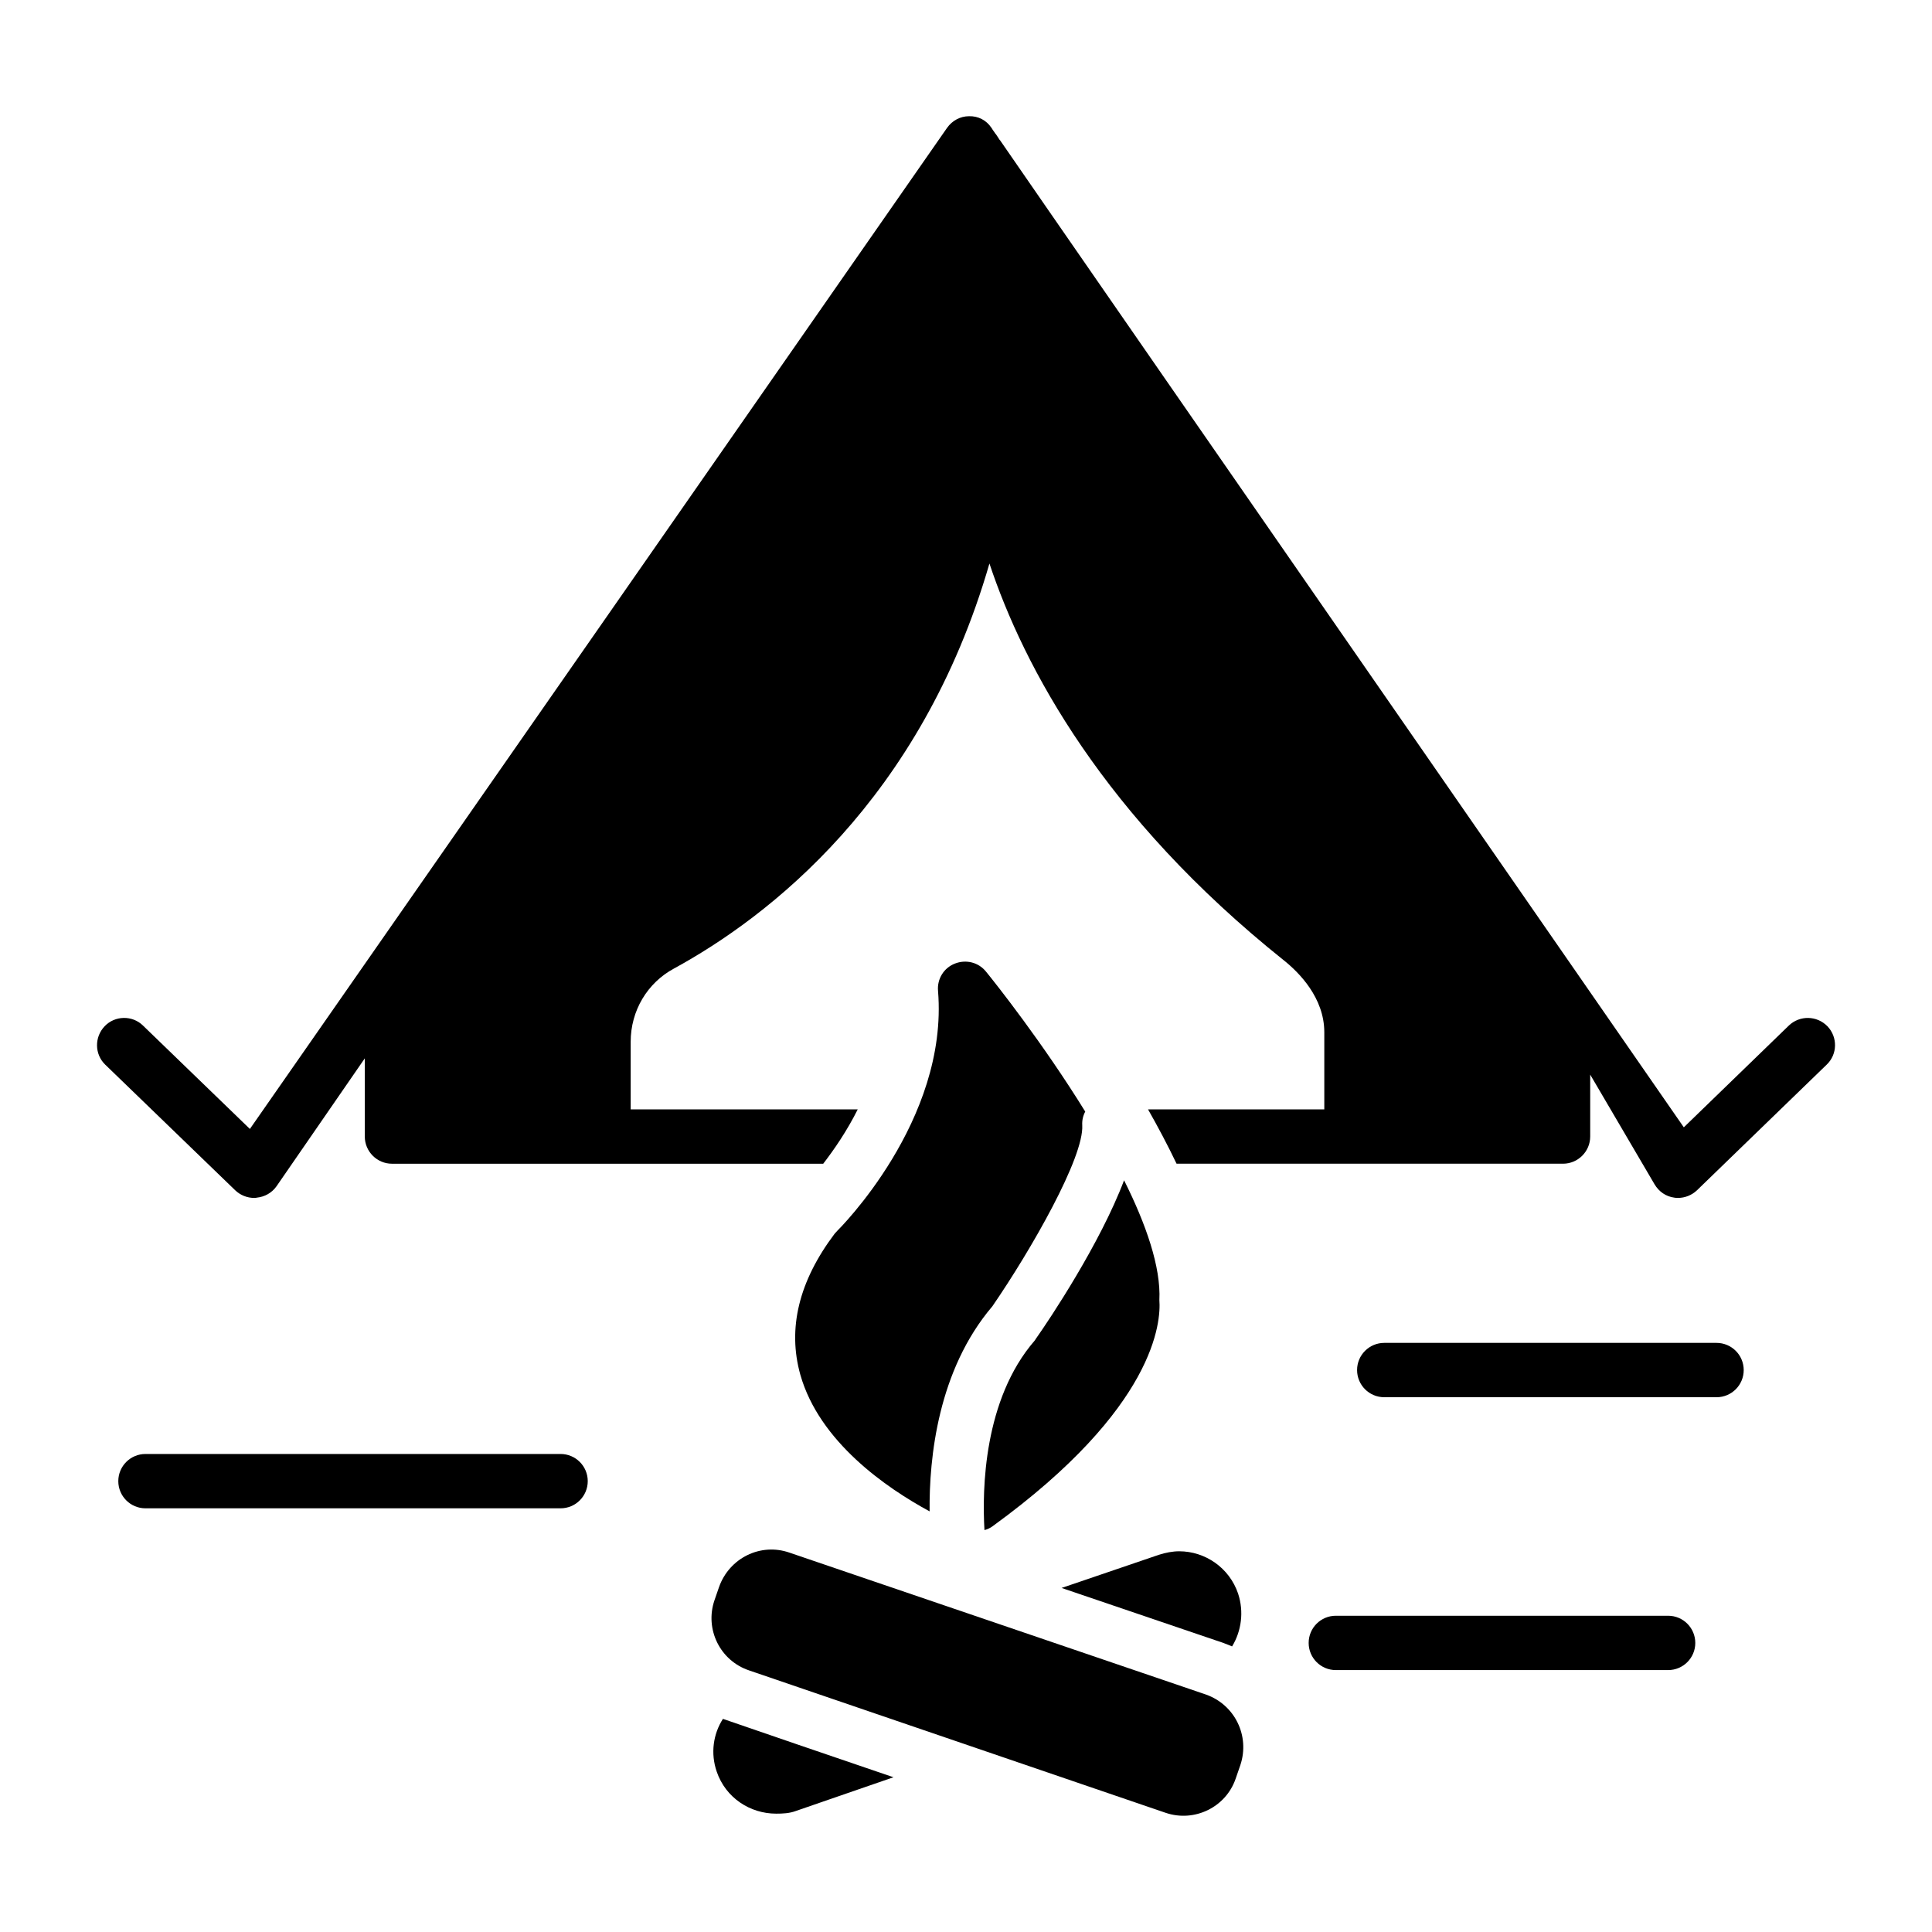
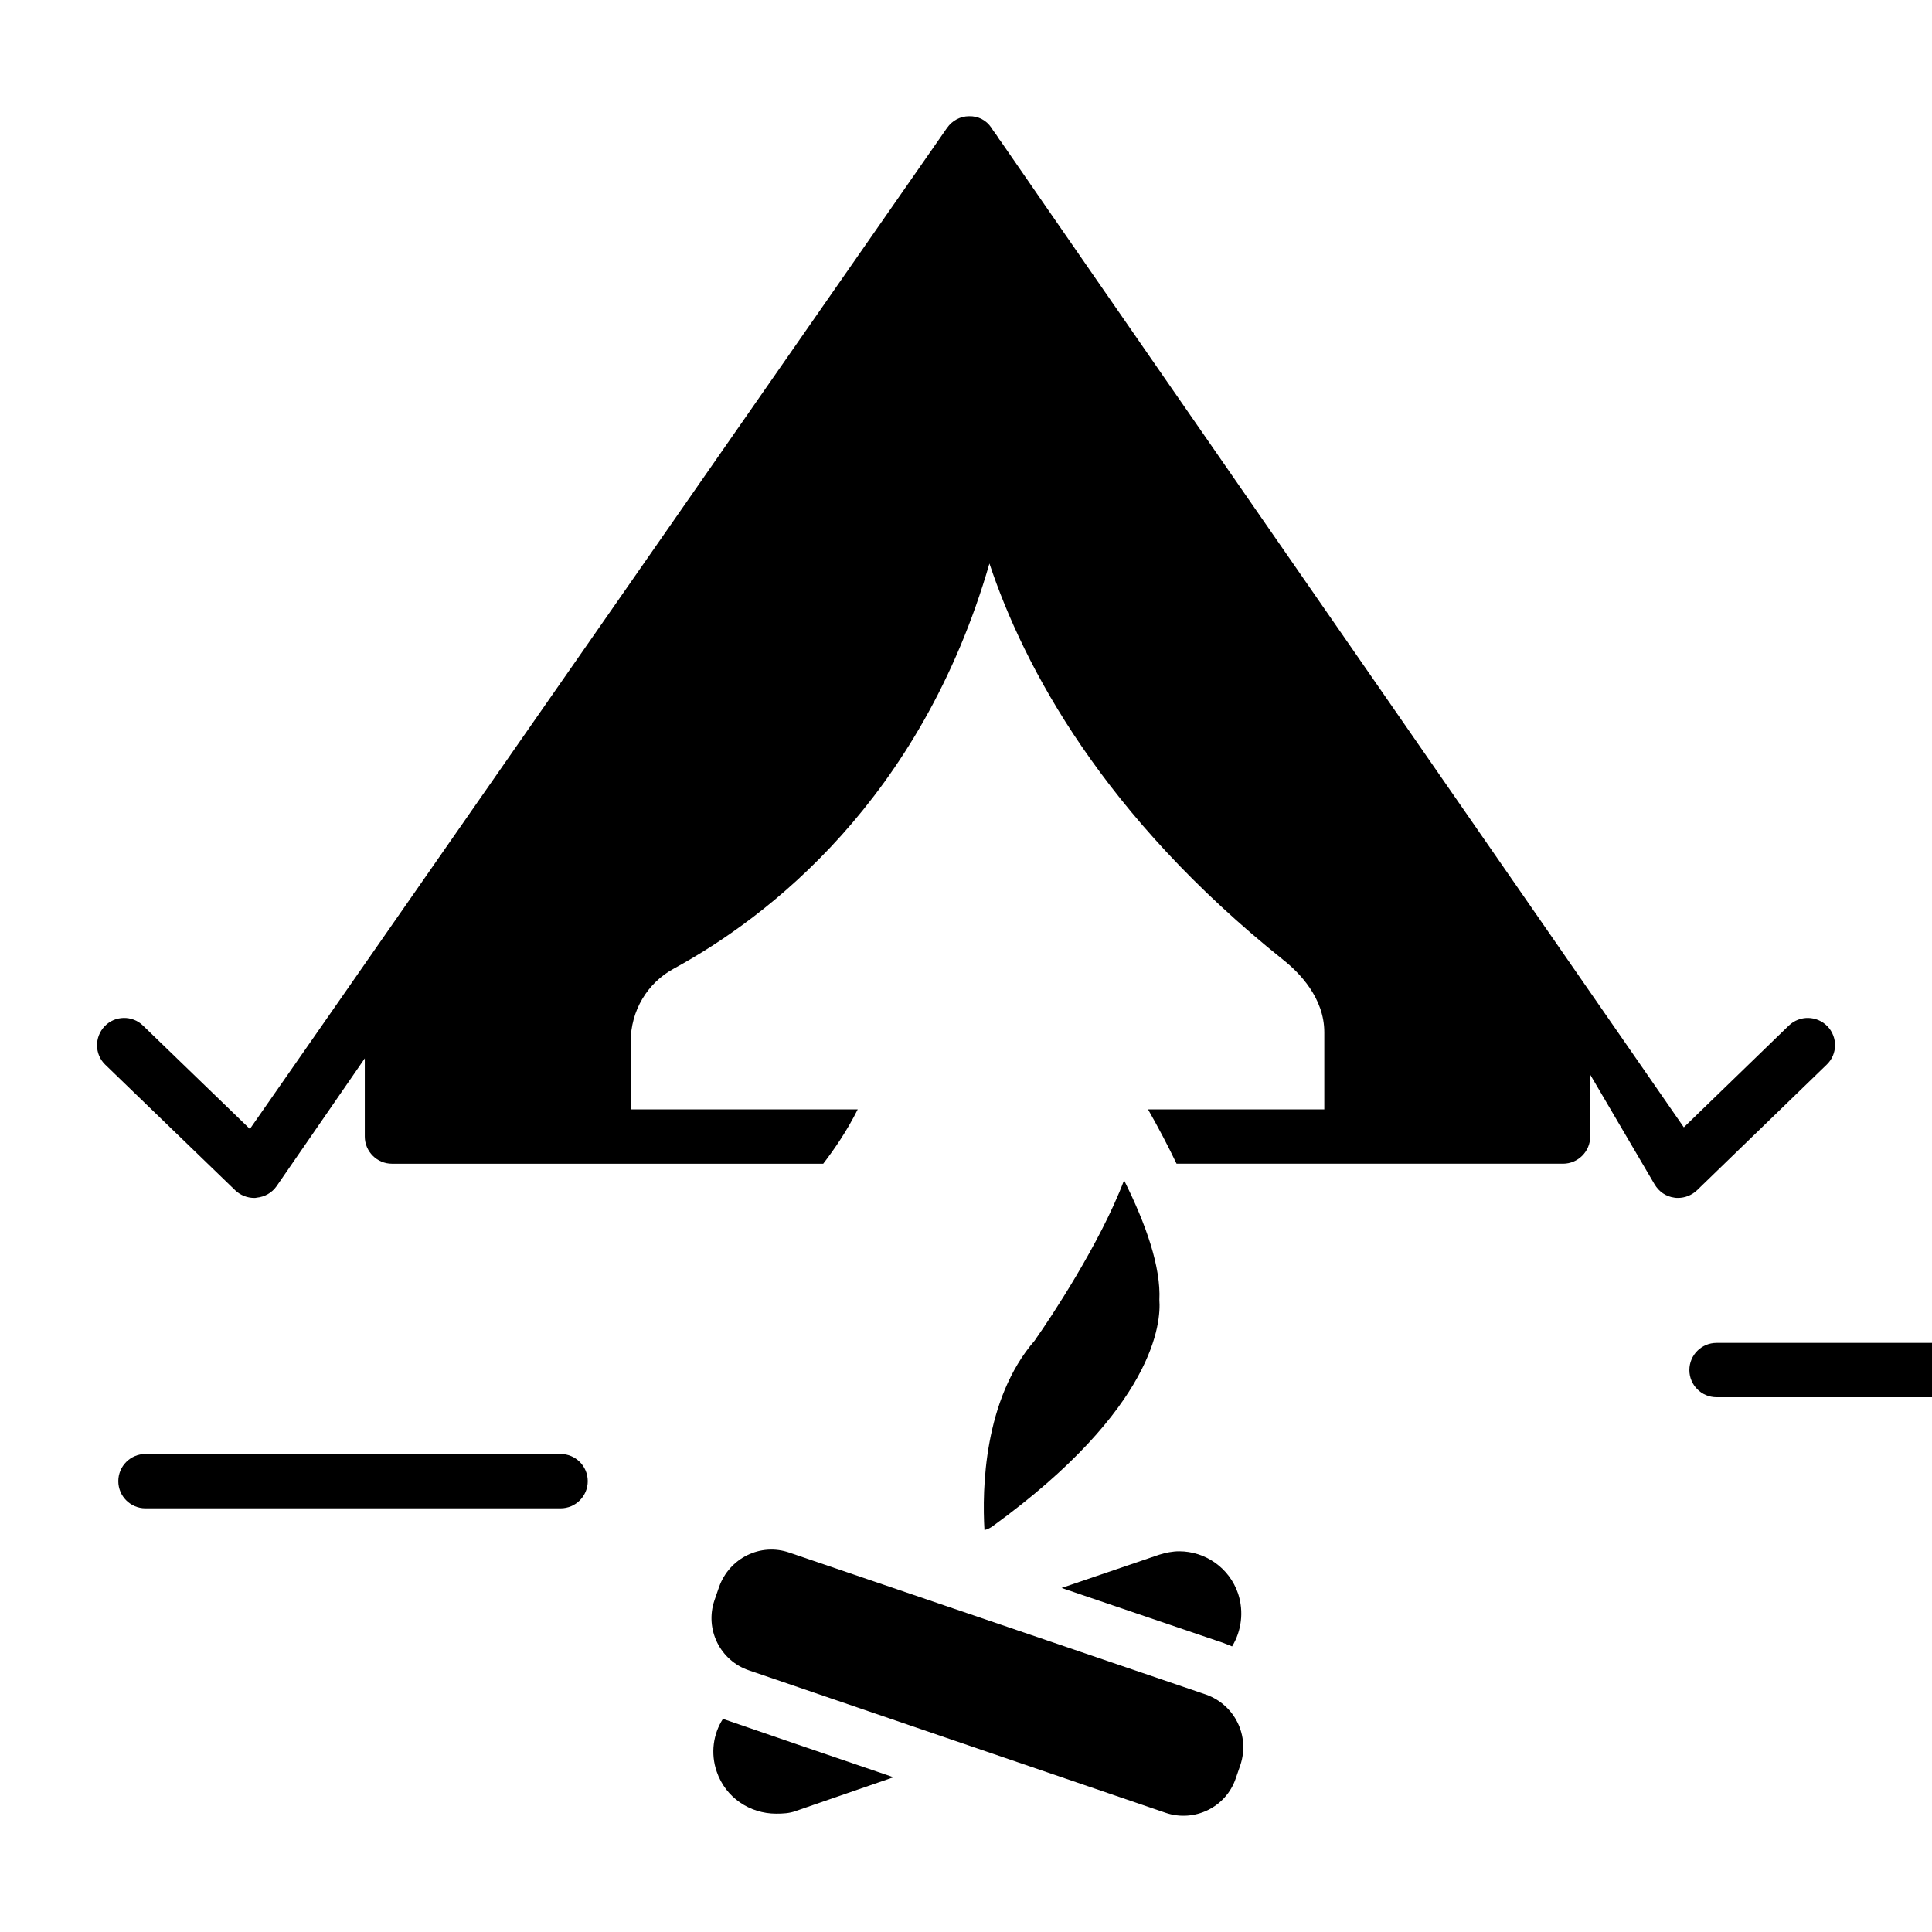
<svg xmlns="http://www.w3.org/2000/svg" fill="#000000" width="800px" height="800px" version="1.1" viewBox="144 144 512 512">
  <g>
    <path d="m463.61 593.08c0.805 0.273-109.63-37.359-110.37-37.609-7.742-2.703-15.977 1.477-18.68 9.094l-1.23 3.562c-2.582 7.621 1.473 15.977 9.219 18.559 6.594 2.254 109.36 37.387 110.37 37.73 7.621 2.582 15.977-1.477 18.559-9.094l1.23-3.562c2.578-7.742-1.48-15.977-9.098-18.68z" />
    <path d="m342.55 586.69c-0.438-0.148-0.461-0.156 0 0z" />
    <path d="m333.93 613.48c2.375 6.981 8.852 11.156 15.762 11.156 1.727 0 3.527-0.07 5.254-0.719l25.84-8.926c-17.922-6.117-35.051-11.949-45.199-15.473-2.594 4.027-3.312 9.141-1.656 13.961z" />
    <path d="m468.3 579.43c0.719 0.289 1.441 0.574 2.16 0.863h0.07c2.445-4.031 3.168-9.141 1.582-13.961-2.305-6.836-8.707-11.227-15.617-11.227-1.727 0-3.598 0.359-5.398 0.938l-25.766 8.781c23.031 7.84 42.969 14.605 42.969 14.605z" />
    <path d="m292.56 529.32h-110.01c-3.977 0-7.199 3.219-7.199 7.199 0 3.977 3.219 7.199 7.199 7.199h110.01c3.977 0 7.199-3.219 7.199-7.199 0-3.981-3.223-7.199-7.199-7.199z" />
-     <path d="m598.9 499.88h-88.059c-3.977 0-7.199 3.219-7.199 7.199 0 3.977 3.219 7.199 7.199 7.199h88.062c3.977 0 7.199-3.219 7.199-7.199-0.004-3.981-3.223-7.199-7.203-7.199z" />
-     <path d="m586.07 572.19h-88.062c-3.977 0-7.199 3.219-7.199 7.199 0 3.977 3.219 7.199 7.199 7.199h88.062c3.977 0 7.199-3.219 7.199-7.199-0.004-3.981-3.223-7.199-7.199-7.199z" />
+     <path d="m598.9 499.88c-3.977 0-7.199 3.219-7.199 7.199 0 3.977 3.219 7.199 7.199 7.199h88.062c3.977 0 7.199-3.219 7.199-7.199-0.004-3.981-3.223-7.199-7.203-7.199z" />
    <path d="m628.3 415.98c-2.809-2.879-7.34-2.949-10.219-0.215l-27.852 26.988c-135.6-195.62-172.66-249.17-181.23-261.62l-0.145-0.145c-0.145-0.215-0.289-0.434-0.359-0.574-0.07-0.145-0.215-0.289-0.289-0.434-0.07-0.07-0.215-0.289-0.289-0.434l-0.07-0.07c-0.07 0-0.07-0.07-0.07-0.07-0.289-0.359-0.434-0.719-0.504-0.719-0.07-0.145-0.145-0.215-0.215-0.289 0-0.07 0-0.07-0.07-0.145-0.07-0.07-0.07-0.07-0.07-0.145l-0.07-0.07c0-0.07-0.07-0.07-0.07-0.145l-0.07-0.07c-1.297-1.941-3.453-3.094-5.902-3.023-2.305 0-4.461 1.152-5.828 3.094-0.504 0.793-176.77 253.85-184.75 265.29l-28.355-27.422c-2.809-2.734-7.414-2.664-10.148 0.215s-2.664 7.414 0.145 10.148l34.477 33.324c1.367 1.297 3.168 2.016 5.039 2.016 0.215 0 0.434 0 0.648-0.07 2.16-0.215 4.031-1.297 5.254-3.023l23.391-33.898v20.727c0 3.957 3.238 7.199 7.199 7.199h114.29c2.879-3.742 6.262-8.637 9.141-14.395h-60.168v-17.922c0-8.203 4.391-15.617 11.516-19.434 24.902-13.602 65.422-44.625 83.559-107.31 9.141 27.422 30.086 66.863 78.09 105.22 3.957 3.168 10.652 9.859 10.652 19v20.441h-46.711c2.664 4.68 5.254 9.574 7.559 14.395h102.42c3.957 0 7.199-3.238 7.199-7.199v-16.41l17.059 29.078c1.152 1.941 3.023 3.238 5.254 3.527 0.289 0.07 0.648 0.07 0.938 0.07 1.871 0 3.672-0.719 5.039-2.016l34.402-33.324c2.852-2.734 2.922-7.266 0.188-10.145z" />
-     <path d="m365.17 470.97c-9.43 12.523-12.523 25.047-9.07 37.355 5.039 17.777 22.816 30.012 34.258 36.203-0.145-14.25 2.231-37.426 16.625-54.34 10.293-14.969 24.328-39.512 23.824-48.004-0.07-1.297 0.215-2.519 0.793-3.598-11.301-18.281-23.75-33.973-26.27-37.066-2.016-2.519-5.324-3.312-8.277-2.16-2.949 1.152-4.75 4.102-4.461 7.269 2.809 34.402-26.414 63.266-26.703 63.551-0.215 0.285-0.504 0.504-0.719 0.789z" />
    <path d="m441.89 456.79c-6.332 16.77-19.793 36.922-23.246 41.816-0.145 0.215-0.289 0.434-0.434 0.648-13.531 15.617-13.961 39.441-13.316 50.238 0.793-0.215 1.582-0.574 2.231-1.078 43.184-31.379 44.551-54.195 44.121-59.879 0.434-8.715-3.523-20.09-9.355-31.746z" />
  </g>
</svg>